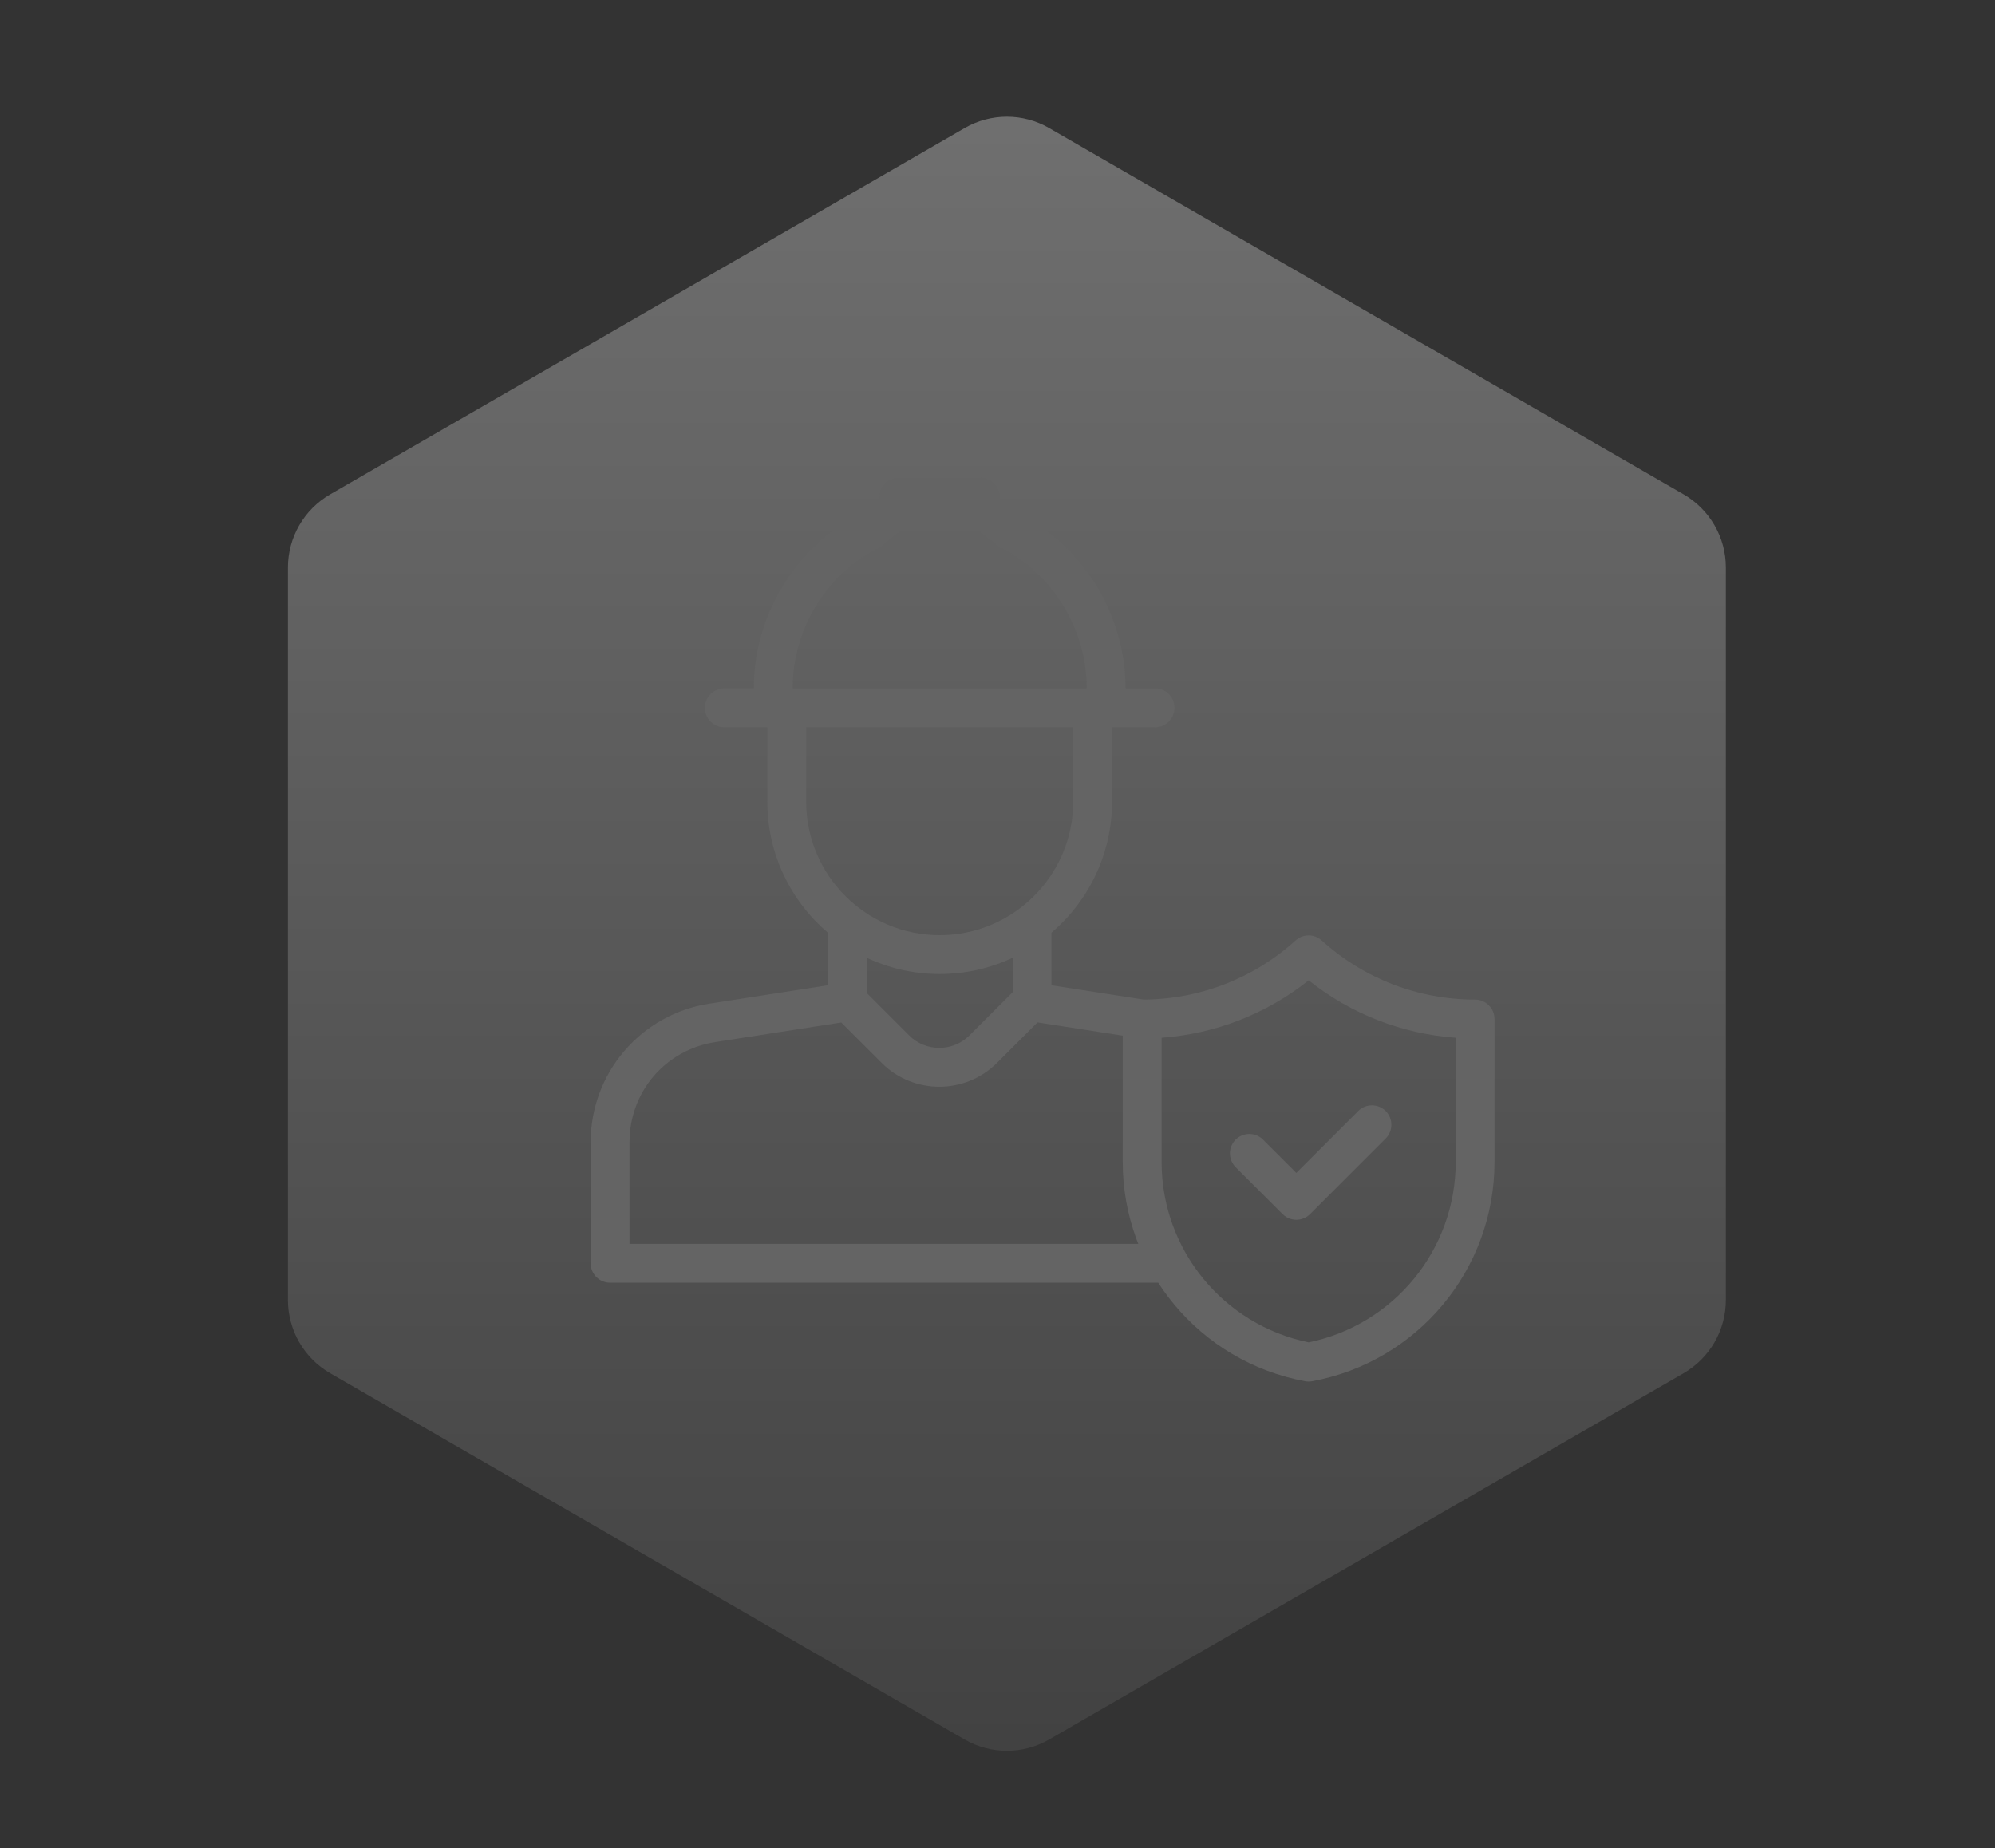
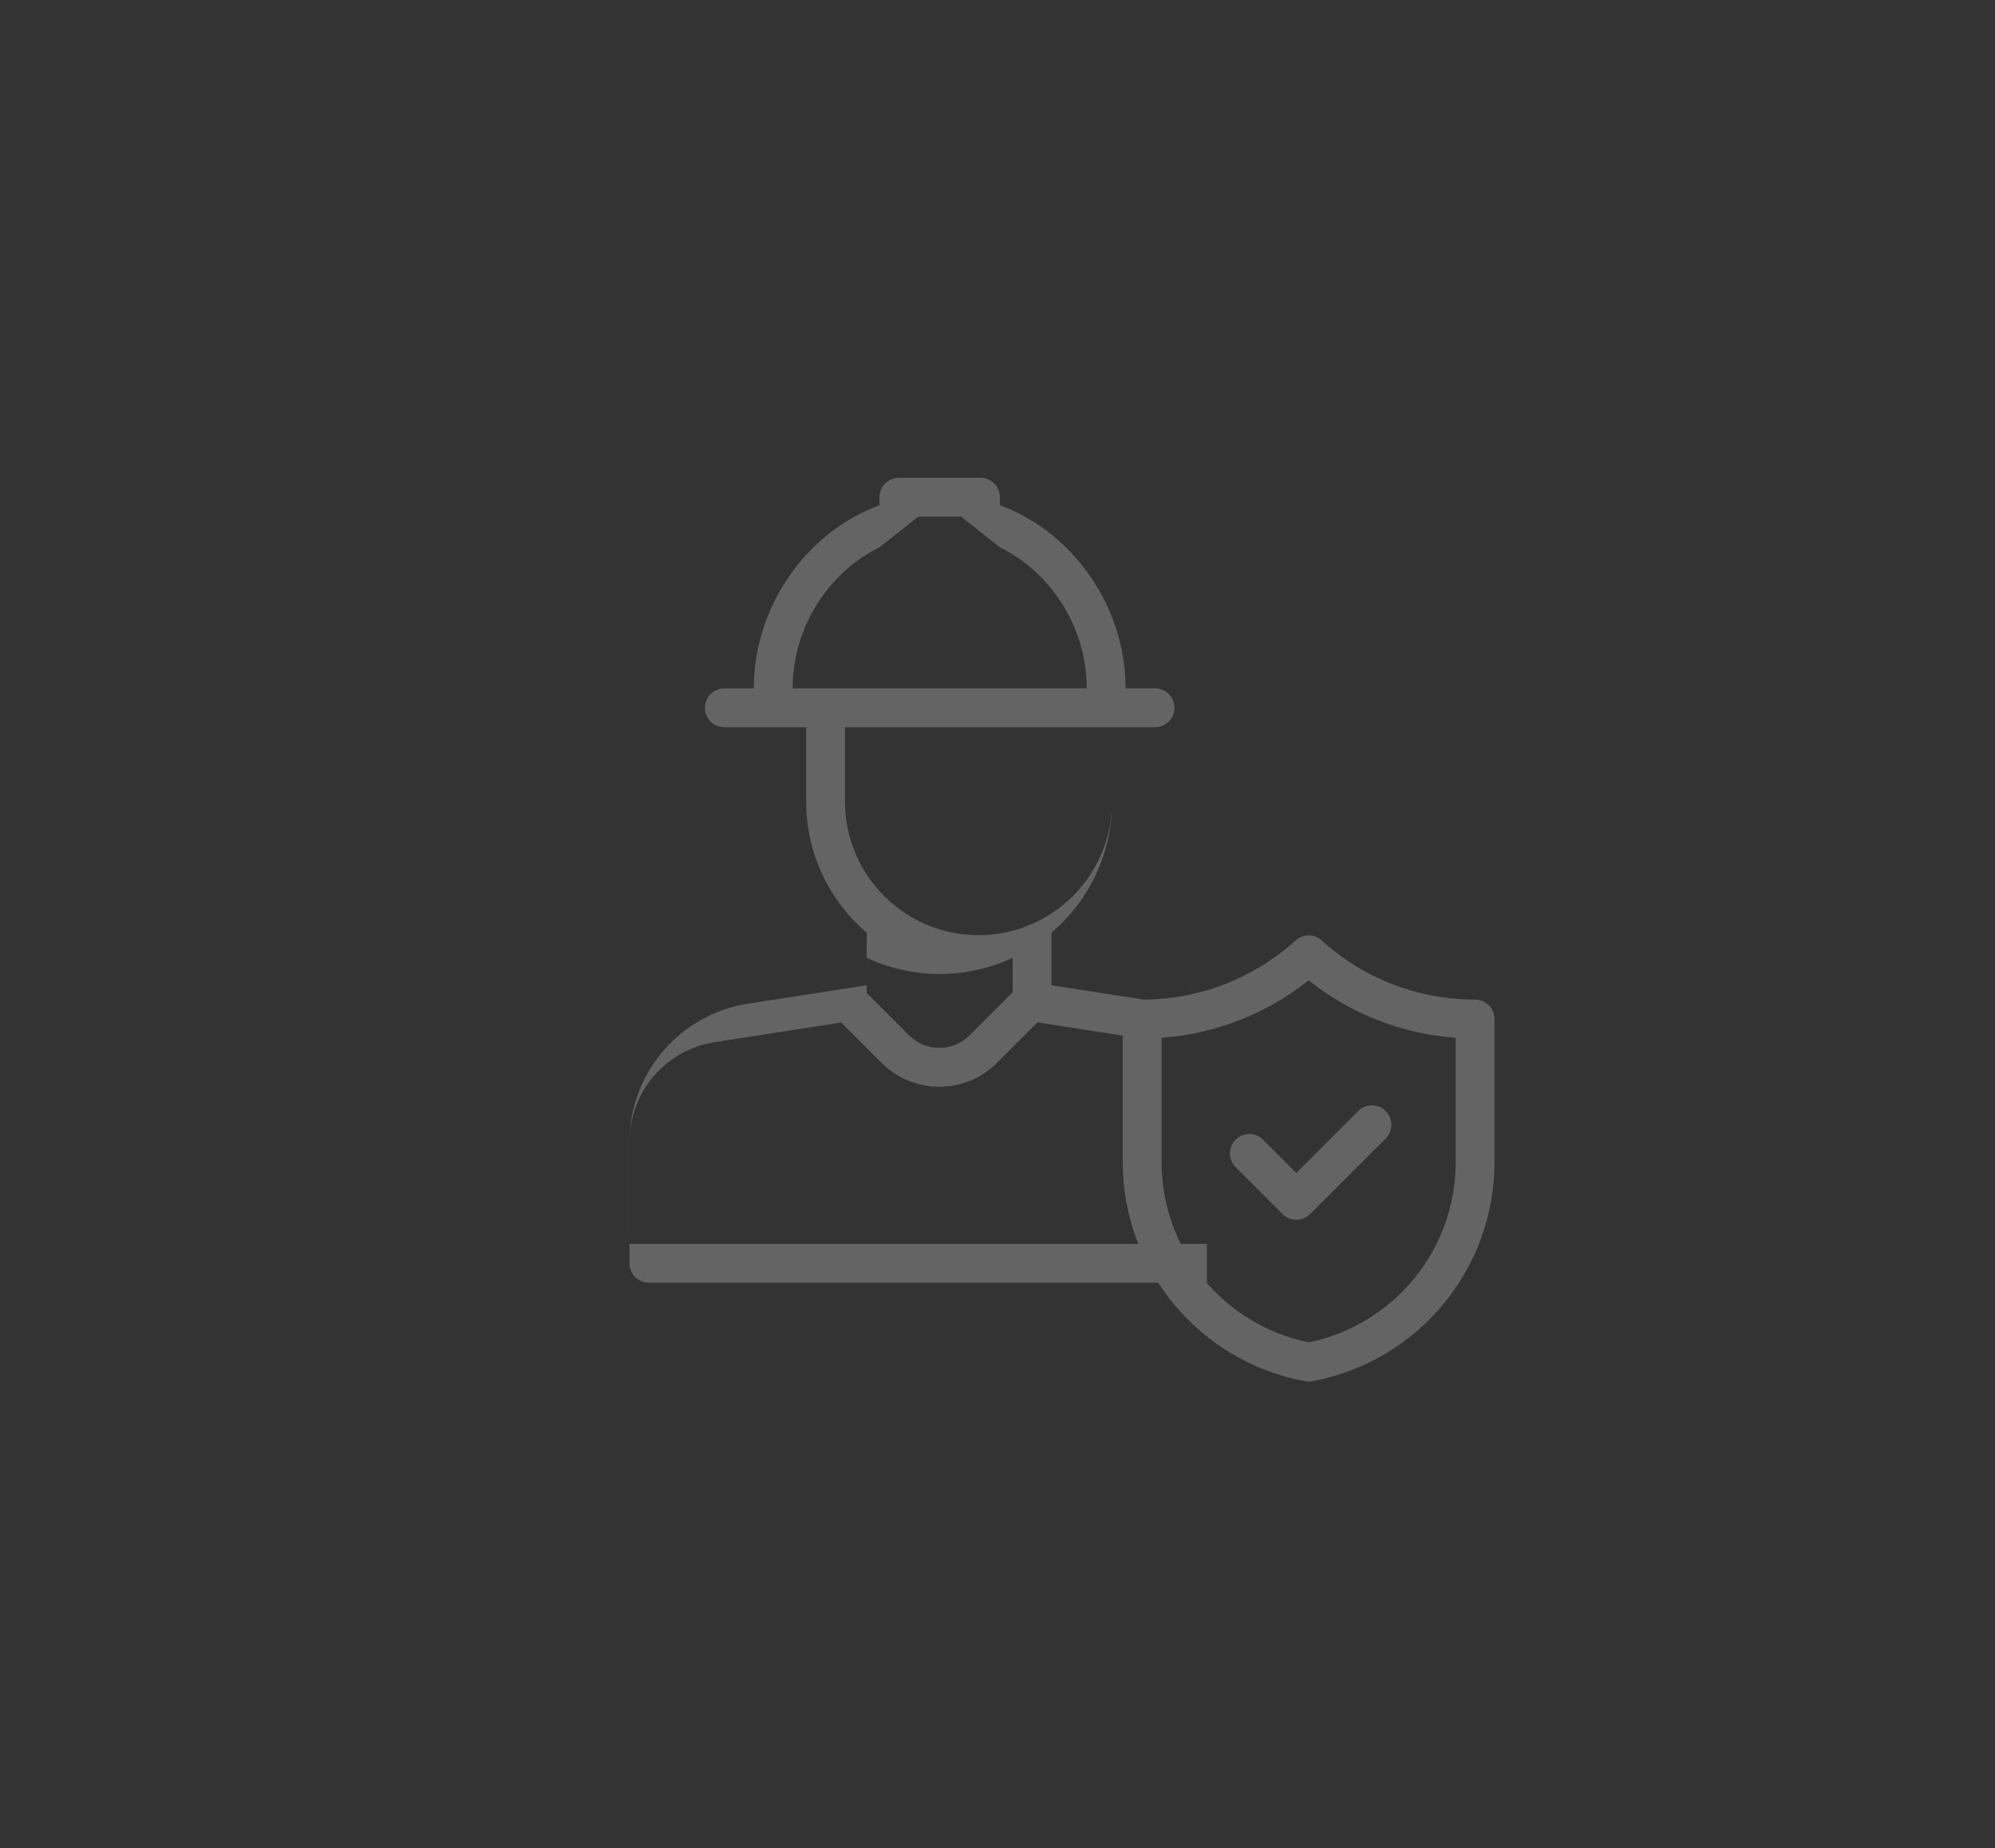
<svg xmlns="http://www.w3.org/2000/svg" data-name="Ebene 1" id="Ebene_1" viewBox="0 0 589.74 546.37">
  <rect x="0" y="0" width="589.74" height="546.37" fill="#333333" stroke="none" />
  <defs>
    <style>
      .cls-1 {
        opacity: .3;
      }

      .cls-2 {
        fill: url(#Unbenannter_Verlauf_21);
      }

      .cls-3 {
        fill: url(#Unbenannter_Verlauf_34);
      }
    </style>
    <linearGradient data-name="Unbenannter Verlauf 21" gradientUnits="userSpaceOnUse" id="Unbenannter_Verlauf_21" x1="297.65" x2="297.65" y1="517.6" y2="34.52">
      <stop offset="0" stop-color="#646464" />
      <stop offset="1" stop-color="#fcfcfc" />
    </linearGradient>
    <linearGradient data-name="Unbenannter Verlauf 34" gradientUnits="userSpaceOnUse" id="Unbenannter_Verlauf_34" x1="308.2" x2="308.2" y1="408.44" y2="141.24">
      <stop offset="0" stop-color="#646464" />
      <stop offset="1" stop-color="#646464" />
    </linearGradient>
  </defs>
  <g class="cls-1">
-     <path class="cls-2" d="M85.12,167.79v216.54c0,8.93,4.76,17.18,12.5,21.65l187.53,108.27c7.74,4.47,17.26,4.47,25,0l187.53-108.27c7.74-4.47,12.5-12.72,12.5-21.65v-216.54c0-8.93-4.76-17.18-12.5-21.65l-187.53-108.27c-7.74-4.47-17.26-4.47-25,0l-187.53,108.27c-7.74,4.47-12.5,12.72-12.5,21.65Z" />
-   </g>
-   <path class="cls-3" d="M223.66,367.73h-37.57v-30.1c0-14.85,10.65-27.28,25.32-29.55l37.28-5.79,11.94,11.94c4.7,4.7,10.87,7.05,17.04,7.05s12.34-2.35,17.04-7.05l11.97-11.97,30.08,4.67,1.76-11.35-27.69-4.3v-15.54c10.94-9.35,17.9-23.25,17.9-38.74v-27.77h-11.48v27.77c0,21.76-17.71,39.47-39.47,39.47s-39.47-17.71-39.47-39.47v-27.77h-11.48v27.77c0,15.49,6.95,29.39,17.9,38.74v15.54l-35.09,5.45c-9.75,1.51-18.66,6.48-25.08,13.97-6.42,7.49-9.96,17.06-9.96,26.93v35.84c0,3.17,2.57,5.74,5.74,5.74h164.96v-11.48h-121.65ZM256.21,283.15c6.55,3.08,13.87,4.8,21.57,4.8s15.02-1.72,21.57-4.8v10.19l-12.76,12.76c-4.92,4.92-12.93,4.92-17.85,0l-12.54-12.54v-10.41h0ZM347.19,209.24c0-3.17-2.57-5.74-5.74-5.74h-8.73v-.14c0-23.91-15.4-45.98-37.14-54.01v-2.36c0-3.17-2.57-5.74-5.74-5.74h-24.12c-3.17,0-5.74,2.57-5.74,5.74v2.36c-21.75,8.03-37.14,30.09-37.14,54.02v.14h-8.73c-3.17,0-5.74,2.57-5.74,5.74s2.57,5.74,5.74,5.74h127.34c3.17,0,5.74-2.57,5.74-5.74h0ZM321.24,203.5h-86.92v-.14c0-17.69,10.44-34.09,25.66-41.55l11.48-9.08h12.64l11.48,9.08c15.22,7.46,25.66,23.87,25.66,41.55v.14h0ZM436.06,295.52c-16.81,0-32.91-6.21-45.36-17.49-2.19-1.98-5.52-1.98-7.71,0-12.44,11.28-28.55,17.49-45.36,17.49-3.17,0-5.74,2.57-5.74,5.74v42.28c0,31.77,22.67,59.02,53.91,64.8.34.06.7.1,1.04.1s.7-.03,1.04-.1c31.24-5.78,53.91-33.04,53.91-64.8v-42.28c0-3.17-2.57-5.74-5.74-5.74h0ZM430.32,343.54c0,25.88-18.22,48.13-43.47,53.31-25.25-5.18-43.47-27.43-43.47-53.31v-36.74c15.89-1.15,31.01-7.05,43.47-16.98,12.46,9.93,27.58,15.83,43.47,16.98v36.74ZM373.38,336.92c-2.24-2.24-5.88-2.24-8.12,0s-2.24,5.88,0,8.12l13.89,13.89c1.12,1.12,2.59,1.68,4.06,1.68s2.94-.56,4.06-1.68l22.35-22.35c2.24-2.24,2.24-5.88,0-8.12-2.24-2.24-5.88-2.24-8.12,0l-18.3,18.3-9.83-9.83Z" />
+     </g>
+   <path class="cls-3" d="M223.66,367.73h-37.57v-30.1c0-14.85,10.65-27.28,25.32-29.55l37.28-5.79,11.94,11.94c4.7,4.7,10.87,7.05,17.04,7.05s12.34-2.35,17.04-7.05l11.97-11.97,30.08,4.67,1.76-11.35-27.69-4.3v-15.54c10.94-9.35,17.9-23.25,17.9-38.74v-27.77v27.77c0,21.76-17.71,39.47-39.47,39.47s-39.47-17.71-39.47-39.47v-27.77h-11.48v27.77c0,15.49,6.95,29.39,17.9,38.74v15.54l-35.09,5.45c-9.75,1.51-18.66,6.48-25.08,13.97-6.42,7.49-9.96,17.06-9.96,26.93v35.84c0,3.17,2.57,5.74,5.74,5.74h164.96v-11.48h-121.65ZM256.21,283.15c6.55,3.08,13.87,4.8,21.57,4.8s15.02-1.72,21.57-4.8v10.19l-12.76,12.76c-4.92,4.92-12.93,4.92-17.85,0l-12.54-12.54v-10.41h0ZM347.19,209.24c0-3.17-2.57-5.74-5.74-5.74h-8.73v-.14c0-23.91-15.4-45.98-37.14-54.01v-2.36c0-3.17-2.57-5.74-5.74-5.74h-24.12c-3.17,0-5.74,2.57-5.74,5.74v2.36c-21.75,8.03-37.14,30.09-37.14,54.02v.14h-8.73c-3.17,0-5.74,2.57-5.74,5.74s2.57,5.74,5.74,5.74h127.34c3.17,0,5.74-2.57,5.74-5.74h0ZM321.24,203.5h-86.92v-.14c0-17.69,10.44-34.09,25.66-41.55l11.48-9.08h12.64l11.48,9.08c15.22,7.46,25.66,23.87,25.66,41.55v.14h0ZM436.06,295.52c-16.81,0-32.91-6.21-45.36-17.49-2.19-1.98-5.52-1.98-7.71,0-12.44,11.28-28.55,17.49-45.36,17.49-3.17,0-5.74,2.57-5.74,5.74v42.28c0,31.77,22.67,59.02,53.91,64.8.34.06.7.1,1.04.1s.7-.03,1.04-.1c31.24-5.78,53.91-33.04,53.91-64.8v-42.28c0-3.17-2.57-5.74-5.74-5.74h0ZM430.32,343.54c0,25.88-18.22,48.13-43.47,53.31-25.25-5.18-43.47-27.43-43.47-53.31v-36.74c15.89-1.15,31.01-7.05,43.47-16.98,12.46,9.93,27.58,15.83,43.47,16.98v36.74ZM373.38,336.92c-2.24-2.24-5.88-2.24-8.12,0s-2.24,5.88,0,8.12l13.89,13.89c1.12,1.12,2.59,1.68,4.06,1.68s2.94-.56,4.06-1.68l22.35-22.35c2.24-2.24,2.24-5.88,0-8.12-2.24-2.24-5.88-2.24-8.12,0l-18.3,18.3-9.83-9.83Z" />
</svg>